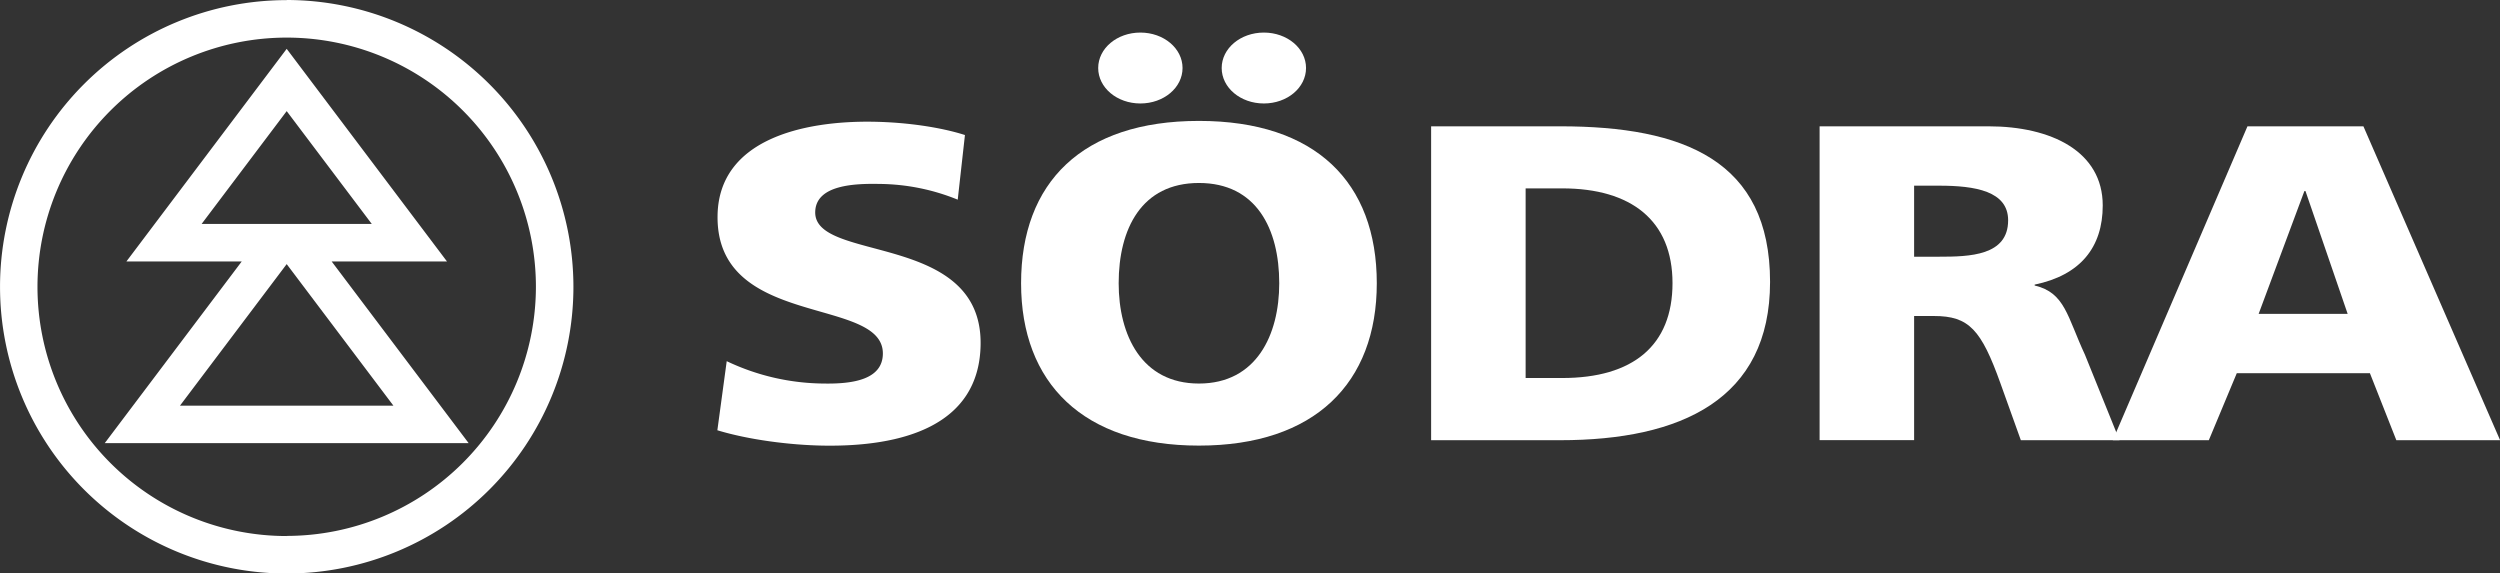
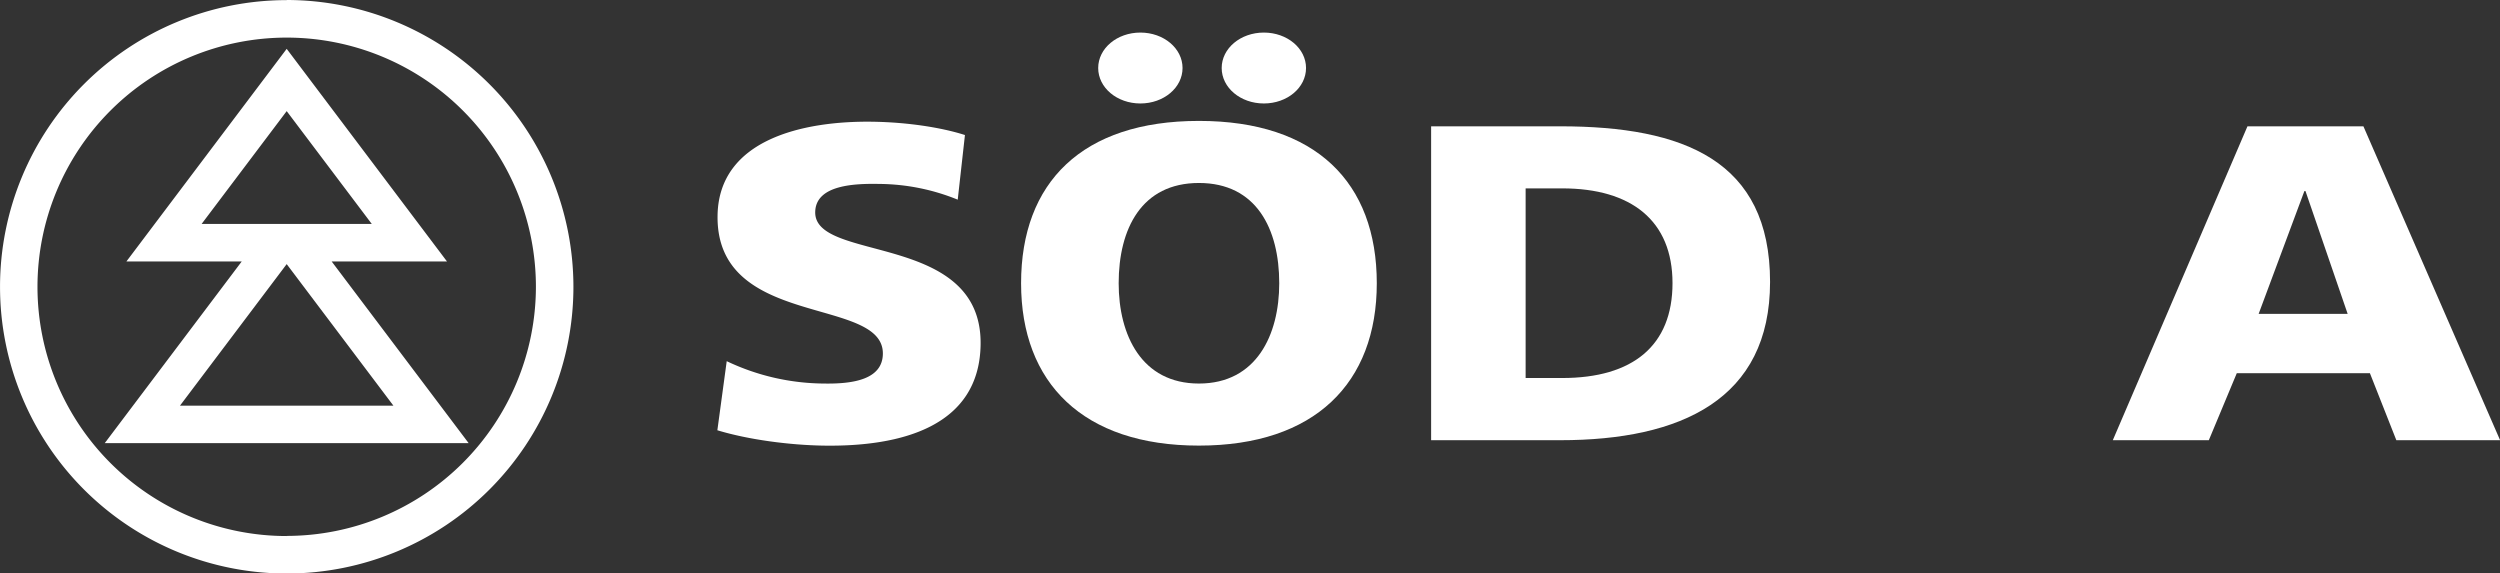
<svg xmlns="http://www.w3.org/2000/svg" id="Lager_1" data-name="Lager 1" viewBox="0 0 814.45 186.81">
  <rect x="0" y="0" width="814.45" height="186.81" fill="#333333" stroke="none" />
  <defs>
    <style>.cls-1{fill:#fff;}</style>
  </defs>
  <path class="cls-1" d="M424.8,304.89a74.68,74.68,0,0,0,31.66,7.29c9.76.17,19.06-1.42,19.21-9.63.33-19-54.5-8-53.85-45.19.43-24.61,27.69-30.87,50.86-30.47,11.09.2,22,1.85,29.73,4.33l-2.35,21.06a69,69,0,0,0-25.58-5.13c-7.78-.14-20.7.22-20.85,9.16-.29,16.55,54.52,6.37,53.88,43.28-.46,26.52-25.75,33.26-51.4,32.81-10.76-.19-24.14-1.89-34.36-5l3.05-22.51Z" transform="translate(-188.05 -187.23)" />
  <path class="cls-1" d="M578.64,226.62c38.08,0,57.94,20.07,57.94,52.89,0,32.52-20.19,52.89-57.94,52.89S520.7,312,520.7,279.51c0-32.82,19.87-52.89,57.94-52.89Zm0,85.56c18.71,0,26.16-15.82,26.16-32.67,0-17.73-7.45-32.67-26.16-32.67s-26.15,14.94-26.15,32.67c0,16.85,7.44,32.67,26.15,32.67Z" transform="translate(-188.05 -187.23)" />
  <path class="cls-1" d="M654.28,228.38h42.05c40.22,0,68.37,11.13,68.37,50.69,0,38.24-29,51.57-68.37,51.57H654.28V228.38Zm30.79,82H697c23,0,35.92-10.55,35.92-30.91S719.5,248.6,697,248.6H685.07v61.82Z" transform="translate(-188.05 -187.23)" />
-   <path class="cls-1" d="M780.84,228.38h55c20.52,0,37.24,8.2,37.24,25.78,0,13.63-7.28,22.71-22.18,25.79v.29c9.93,2.35,10.59,10.11,16.39,22.56l11.25,27.84H846.4l-6.62-18.46c-6.29-17.58-10.27-22-21.69-22h-6.46v40.44H780.84V228.38Zm30.79,42.48h8.12c9.93,0,22.51-.29,22.51-11.86,0-9.52-10.76-11.28-22.51-11.28h-8.12v23.14Z" transform="translate(-188.05 -187.23)" />
  <path class="cls-1" d="M920.23,228.38H958l44.53,102.26H968.73l-8.61-21.83H916.75l-9.11,21.83H876.36l43.87-102.26Zm18.87,21.1h-.33l-14.9,40h29l-13.74-40Z" transform="translate(-188.05 -187.23)" />
  <path class="cls-1" d="M573.3,209.39c0,6.4-6.12,11.55-13.74,11.55s-13.74-5.15-13.74-11.55,6.13-11.55,13.74-11.55S573.3,203,573.3,209.39Zm40.23,0c0,6.4-6.12,11.55-13.74,11.55s-13.74-5.15-13.74-11.55,6.13-11.55,13.74-11.55,13.74,5.15,13.74,11.55Z" transform="translate(-188.05 -187.23)" />
  <path class="cls-1" d="M296.1,272.41h37.57l-52.22-69.27-52.22,69.27H266.8L222.17,331.6H340.73Zm-42.37-12.22,27.72-36.76,27.72,36.76Zm27.72,13.08,34.77,46.12H246.68Zm0-86a93.4,93.4,0,1,0,93.41,93.4A93.51,93.51,0,0,0,281.45,187.23Zm0,174.59a81.19,81.19,0,1,1,81.19-81.19A81.28,81.28,0,0,1,281.45,361.82Z" transform="translate(-188.05 -187.23)" />
</svg>